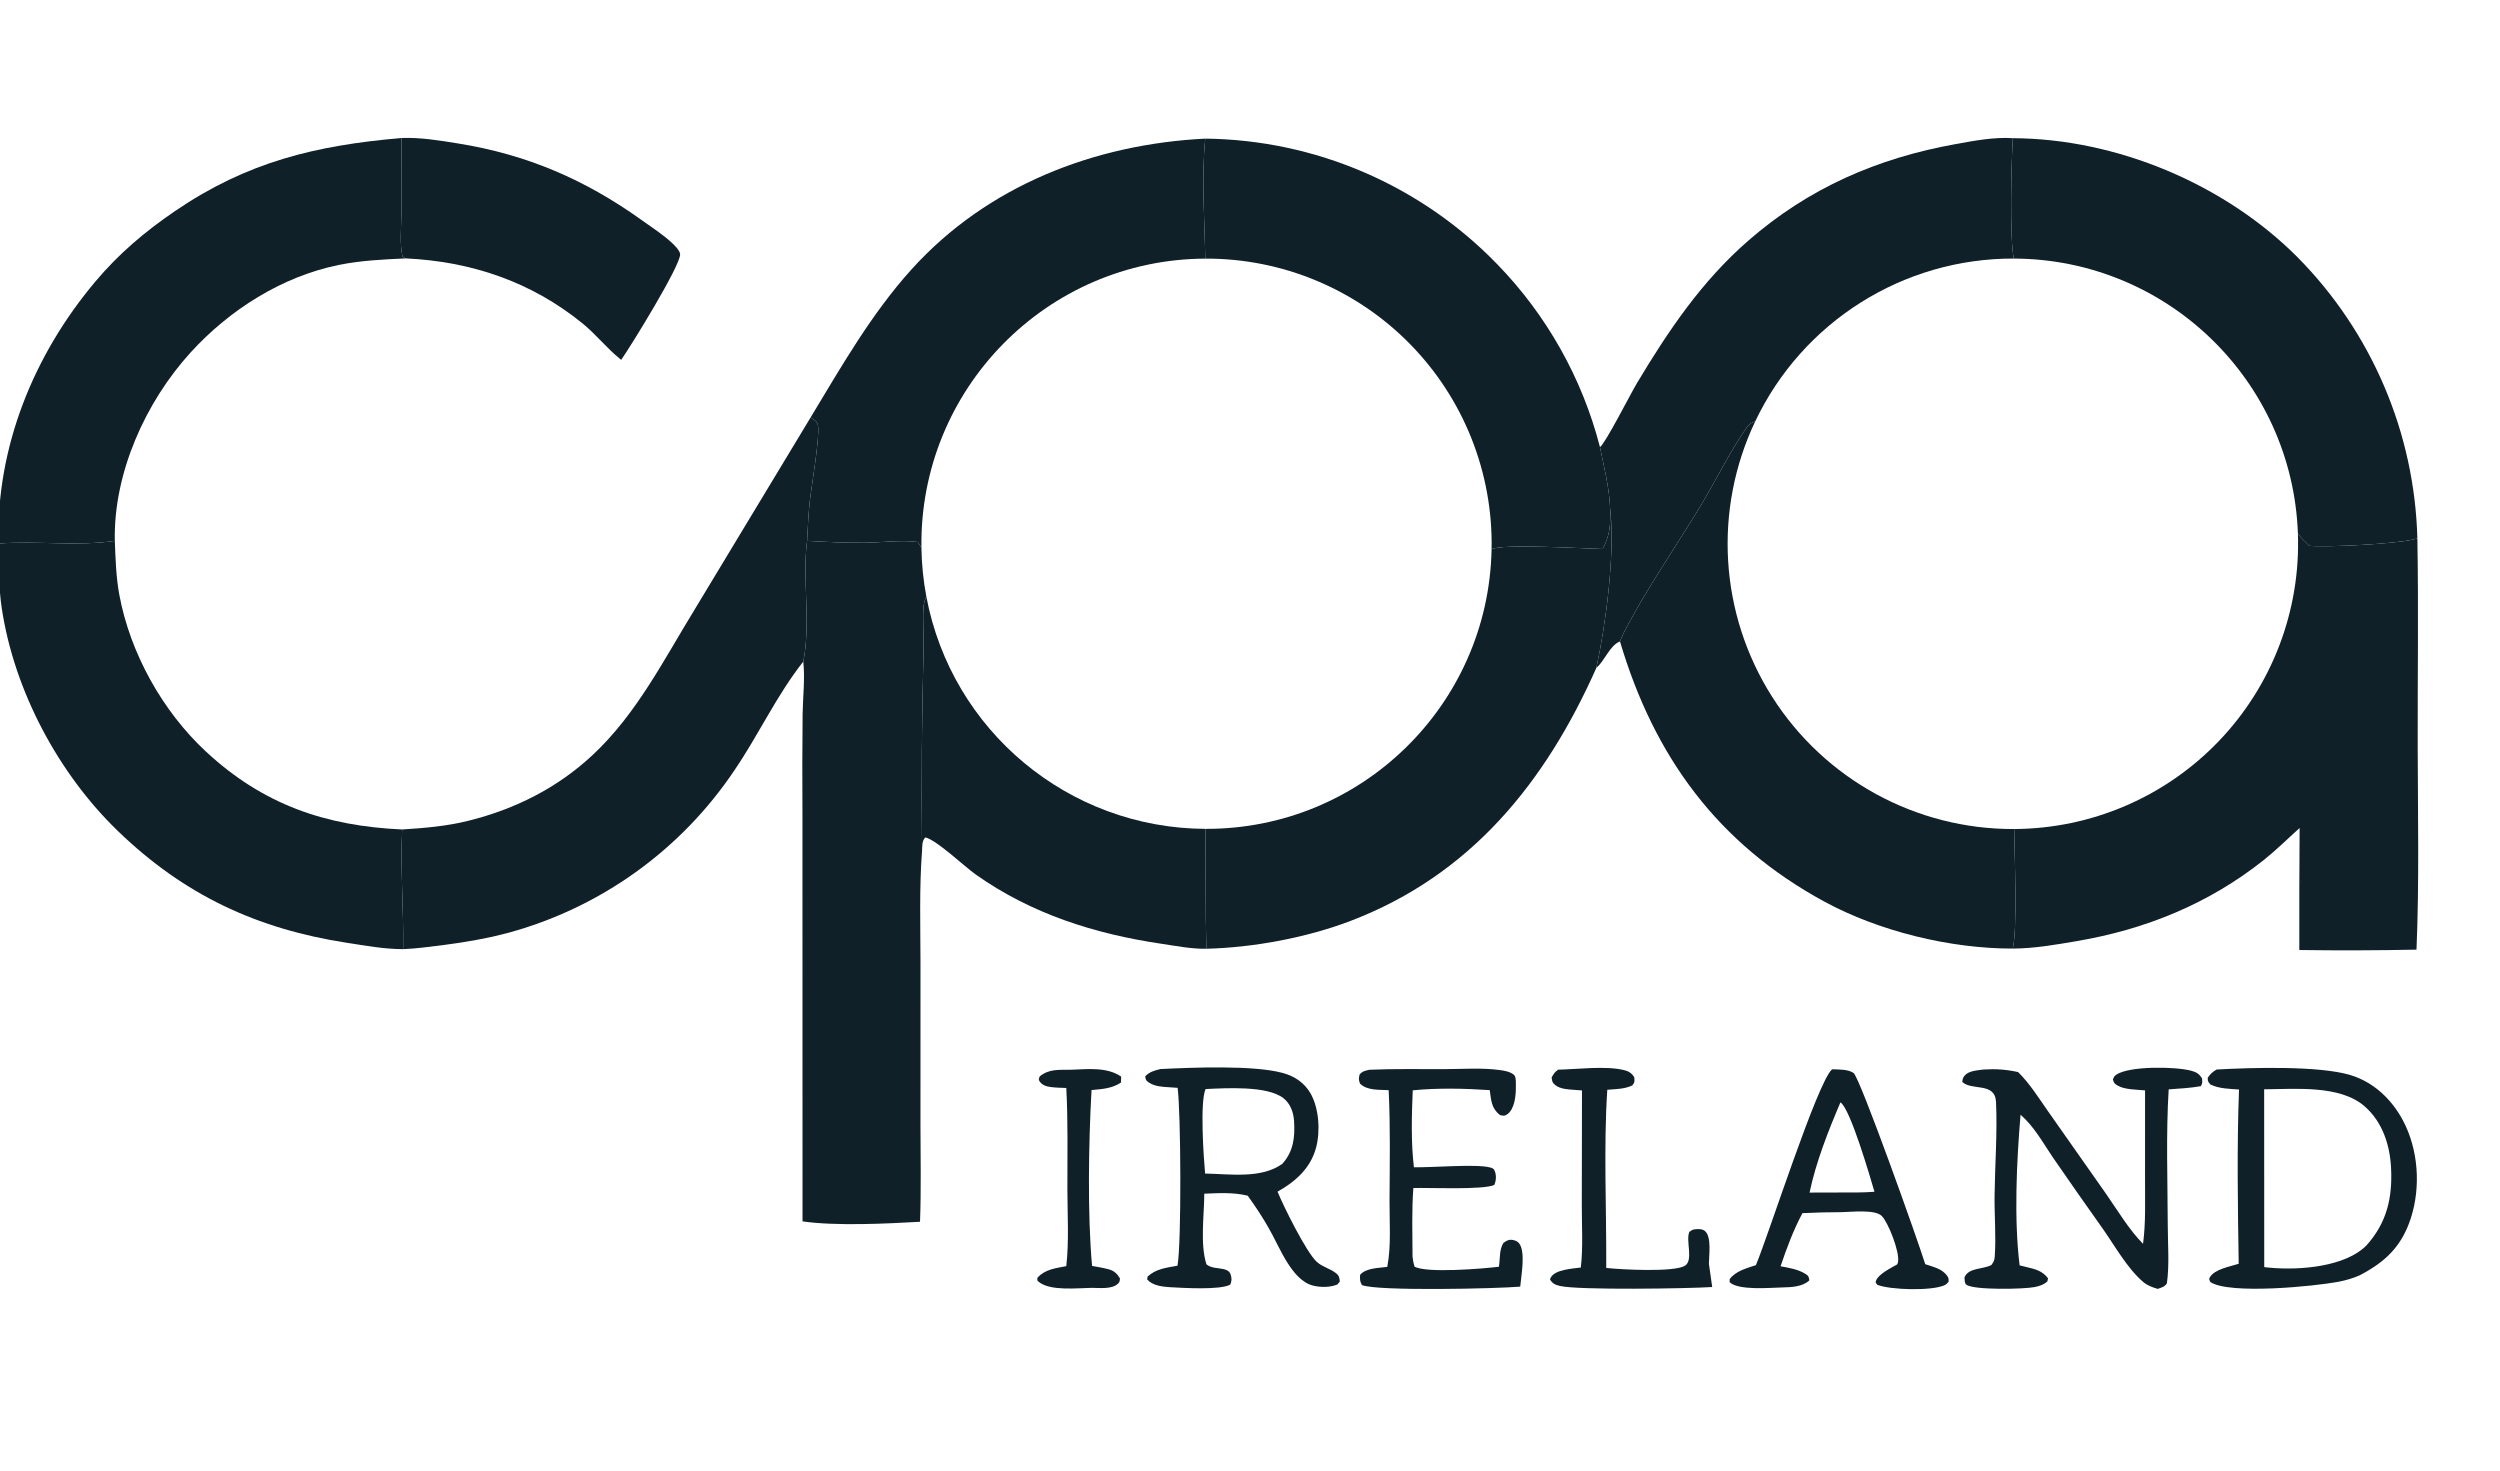
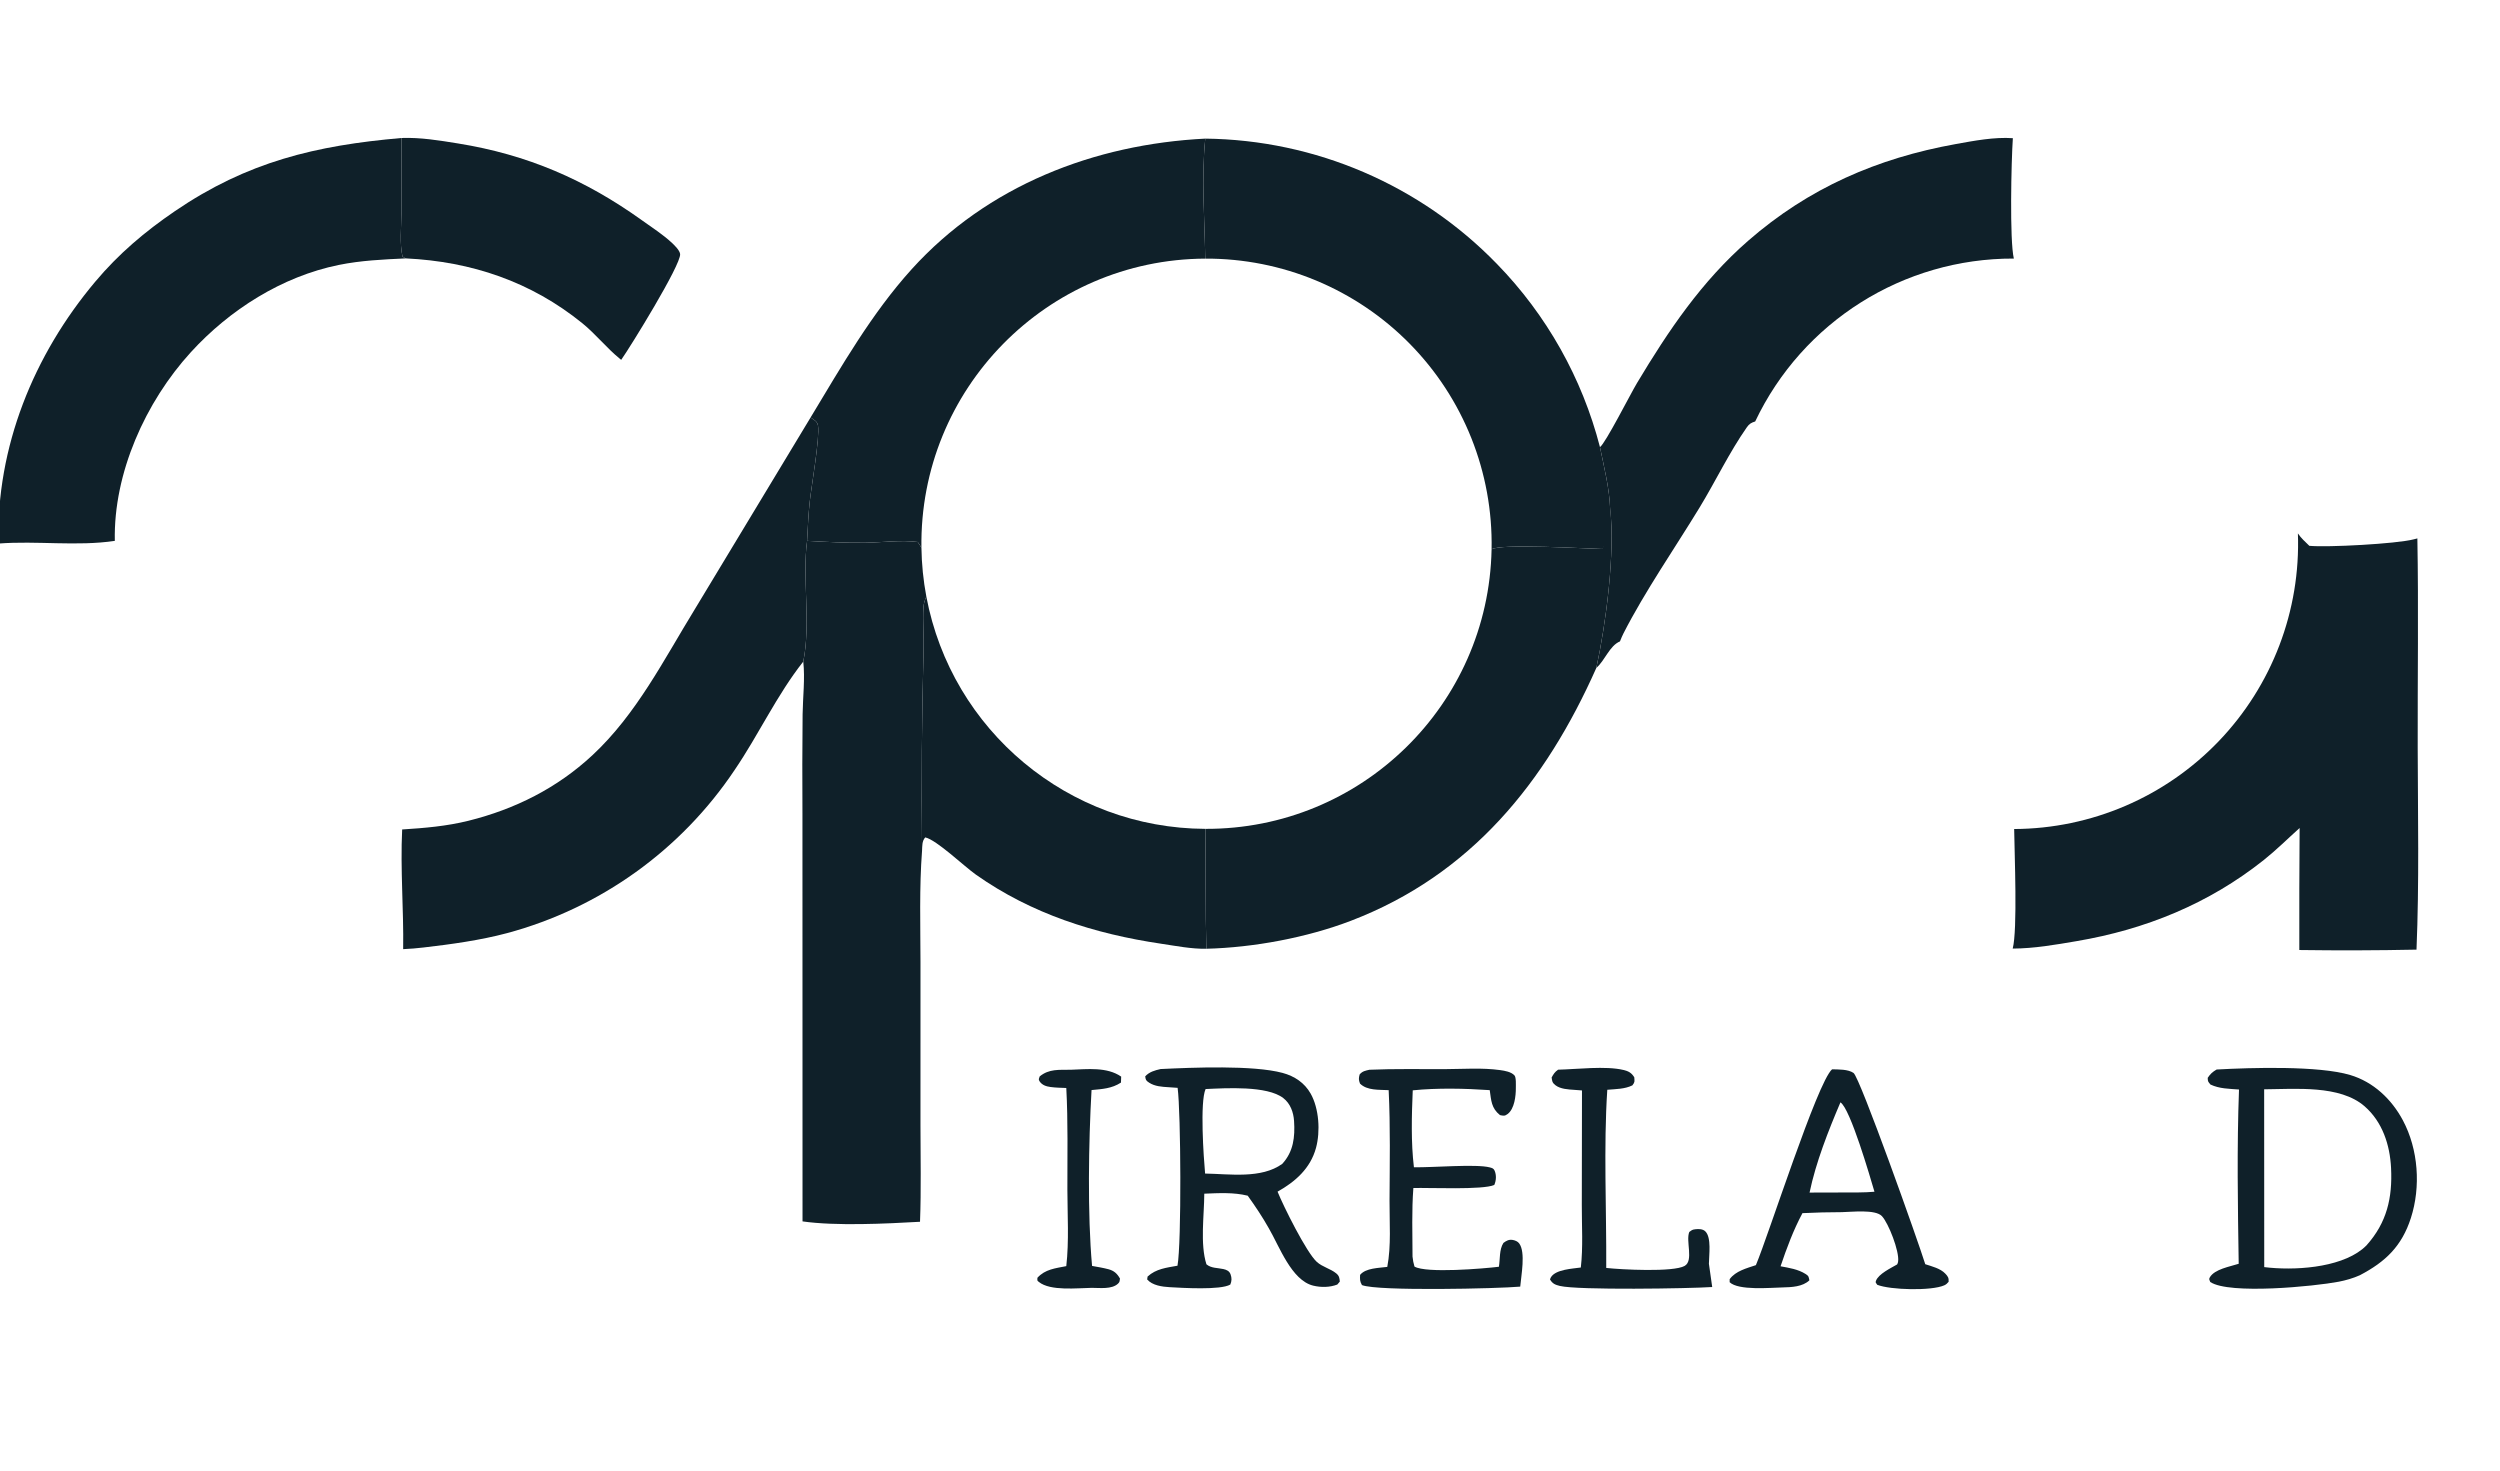
<svg xmlns="http://www.w3.org/2000/svg" width="712" height="419" viewBox="0 0 712 419" fill="none">
  <g clip-path="url(#clip0_193_1576)">
    <path d="M330.543 304.463C339.528 304.033 356.906 303.304 365.281 305.565C368.677 306.482 371.522 308.364 373.276 311.464C375.667 315.69 376.076 322.234 374.795 326.93C373.202 332.772 368.922 336.531 363.849 339.386C365.549 343.588 372.04 356.65 375.018 359.377C376.617 360.842 378.915 361.305 380.564 362.664C381.404 363.356 381.496 363.976 381.579 364.997L380.864 365.838C378.747 366.664 376.19 366.689 373.987 366.147C367.816 364.629 364.371 354.975 361.361 349.816C359.533 346.568 357.522 343.559 355.348 340.533C351.304 339.537 347.102 339.795 342.98 339.961C342.962 346.102 341.752 354.266 343.59 360.072C344.941 361.222 346.771 361.062 348.428 361.432C349.345 361.636 350.133 361.994 350.468 362.937C350.842 363.99 350.815 364.842 350.388 365.846C347.594 367.473 336.682 366.788 333.177 366.592C331.009 366.47 328.213 366.109 326.714 364.388L326.83 363.564C329.272 361.327 332.209 361.054 335.349 360.474C336.525 354.004 336.319 316.696 335.387 309.817L332.782 309.637C330.913 309.523 328.913 309.41 327.283 308.35C326.348 307.742 326.29 307.55 326.158 306.541C327.333 305.26 328.899 304.837 330.543 304.463ZM365.482 312.731C360.858 309.153 349.123 309.901 343.35 310.161C341.705 313.879 342.791 329.612 343.212 334.228C350.222 334.347 359.2 335.781 365.192 331.466C368.386 327.99 368.847 323.811 368.548 319.251C368.386 316.775 367.501 314.294 365.482 312.731Z" fill="#0F2029" />
    <path d="M229.862 154.035C235.445 154.345 241.029 154.651 246.623 154.562C251.394 154.485 256.653 153.742 261.364 154.357C261.765 154.905 262.1 155.397 262.424 155.998C262.489 160.669 262.958 165.325 263.824 169.915C263.374 170.918 263.056 171.894 262.996 173.001C262.775 177.079 263.143 181.223 263.033 185.315C262.526 204.303 262.381 223.299 262.599 242.292C261.797 252.757 262.14 263.633 262.155 274.15L262.151 320.31C262.15 329.513 262.377 338.765 262.022 347.961C252.304 348.515 237.983 349.207 228.56 347.852L228.537 231.752C228.473 222.311 228.488 212.869 228.583 203.428C228.652 198.515 229.3 193.288 228.773 188.416C230.981 177.725 228.444 164.382 229.862 154.035Z" fill="#0F2029" />
    <path d="M343.26 39.479C374.6 39.829 404.504 52.677 426.331 75.171C440.488 89.708 450.603 107.691 455.672 127.339C456.838 133.064 458.358 138.998 458.564 144.85C458.694 149.488 458.58 152.21 456.452 156.354C451.659 156.252 427.423 154.77 424.803 156.445C425.231 134.576 416.818 113.46 401.469 97.876C386.12 82.293 365.133 73.56 343.26 73.657C343.07 62.468 342.136 50.59 343.26 39.479Z" fill="#0F2029" />
-     <path d="M458.564 144.85C460.038 157.286 457.375 177.666 454.64 190.215C440.157 222.786 418.96 249.128 384.758 262.232C372.249 267.025 357.014 269.869 343.572 270.205C343.263 258.842 343.448 247.43 343.283 236.058C387.639 236.24 423.935 200.794 424.803 156.445C427.423 154.77 451.659 156.252 456.452 156.354C458.58 152.21 458.694 149.488 458.564 144.85Z" fill="#0F2029" />
+     <path d="M458.564 144.85C460.038 157.286 457.375 177.666 454.64 190.215C440.157 222.786 418.96 249.128 384.758 262.232C372.249 267.025 357.014 269.869 343.572 270.205C343.263 258.842 343.448 247.43 343.283 236.058C387.639 236.24 423.935 200.794 424.803 156.445C427.423 154.77 451.659 156.252 456.452 156.354Z" fill="#0F2029" />
    <path d="M230.849 118.907C239.655 104.339 248.191 89.332 259.66 76.657C281.191 52.864 311.635 41.066 343.26 39.479C342.136 50.59 343.07 62.468 343.26 73.657C298.108 73.855 261.789 110.85 262.424 155.998C262.1 155.397 261.765 154.905 261.364 154.357C256.653 153.742 251.394 154.485 246.623 154.562C241.029 154.651 235.445 154.345 229.862 154.035C230.068 150.261 230.209 146.572 230.62 142.808C231.096 138.458 233.515 124.649 232.969 121.237C232.758 119.925 231.847 119.618 230.849 118.907Z" fill="#0F2029" />
    <path d="M263.824 169.915C271.04 208.153 304.369 235.897 343.283 236.058C343.448 247.43 343.263 258.842 343.572 270.205C339.4 270.298 334.845 269.391 330.717 268.778C311.723 265.961 293.773 260.269 277.942 249.1C274.593 246.737 266.753 239.205 263.51 238.49C262.552 239.534 262.685 240.95 262.599 242.292C262.381 223.299 262.526 204.303 263.033 185.315C263.143 181.223 262.775 177.079 262.996 173.001C263.056 171.894 263.374 170.918 263.824 169.915Z" fill="#0F2029" />
    <path d="M654.441 151.913C655.328 153.263 656.55 154.324 657.697 155.451C662.784 155.936 682.459 154.892 687.373 153.616L688.057 153.445L688.466 153.337C688.822 173.214 688.514 193.077 688.56 212.954C688.604 232.068 689.013 251.356 688.219 270.456C677.096 270.685 665.969 270.722 654.845 270.565C654.816 258.982 654.845 247.398 654.932 235.815C651.547 238.841 648.321 242.07 644.768 244.898C629.088 257.379 611.068 264.702 591.438 268.033C585.392 269.059 579.37 270.131 573.219 270.156C574.622 264.794 573.728 243.208 573.636 236.106C595.629 236.004 616.64 226.99 631.869 211.122C647.098 195.255 655.242 173.891 654.441 151.913Z" fill="#0F2029" />
    <path d="M455.672 127.339C457.239 126.256 464.308 112.278 466.211 109.103C475.181 94.143 484.598 80.148 497.868 68.577C515.107 53.545 534.63 45.053 557.014 41.026C562.247 40.084 567.955 38.986 573.261 39.355C572.815 45.831 572.316 68.452 573.541 73.64C542.074 73.531 513.374 91.606 499.878 120.032C498.77 120.385 498.204 120.686 497.502 121.688C492.513 128.811 488.582 137.086 484.048 144.532C476.957 156.178 468.485 168.39 462.341 180.433C461.985 181.13 461.692 181.861 461.401 182.587C461.391 182.614 461.378 182.64 461.367 182.666C458.361 183.939 457.106 188.098 454.64 190.215C457.375 177.666 460.038 157.286 458.564 144.85C458.358 138.998 456.838 133.064 455.672 127.339Z" fill="#0F2029" />
-     <path d="M573.261 39.355C602.778 39.492 633.51 52.371 654.314 73.233C675.47 94.62 687.682 123.265 688.466 153.337L688.057 153.445L687.373 153.616C682.459 154.892 662.784 155.936 657.697 155.451C656.55 154.324 655.328 153.263 654.441 151.913C652.852 108.338 617.144 73.79 573.541 73.64C572.316 68.452 572.815 45.831 573.261 39.355Z" fill="#0F2029" />
-     <path d="M461.367 182.666C461.378 182.64 461.391 182.614 461.401 182.587C461.692 181.861 461.985 181.13 462.341 180.433C468.485 168.39 476.957 156.178 484.048 144.532C488.582 137.086 492.513 128.811 497.502 121.688C498.204 120.686 498.77 120.385 499.878 120.032C487.901 145.259 489.721 174.87 504.698 198.441C519.676 222.011 545.71 236.235 573.636 236.106C573.728 243.208 574.622 264.794 573.219 270.156C555.41 270.18 535.141 265.227 519.603 256.791C489.246 240.311 471.099 215.506 461.367 182.666Z" fill="#0F2029" />
    <path d="M230.849 118.907C231.847 119.618 232.758 119.925 232.969 121.237C233.515 124.649 231.096 138.458 230.62 142.808C230.209 146.572 230.068 150.261 229.862 154.035C228.444 164.382 230.981 177.725 228.773 188.416C221.252 197.923 216.073 209.231 209.246 219.257C193.981 242.093 170.947 258.614 144.422 265.752C136.782 267.794 128.489 268.932 120.636 269.843C118.704 270.075 116.765 270.233 114.821 270.316C114.991 258.952 113.99 247.649 114.535 236.232C120.913 235.831 127.205 235.301 133.425 233.751C146.707 230.441 158.677 224.434 168.723 215.086C181.284 203.397 189.05 187.89 197.921 173.444L230.849 118.907Z" fill="#0F2029" />
-     <path d="M-0.454 154.804C10.526 153.956 21.812 155.659 32.7 154.042C32.907 159.185 33.044 164.327 33.983 169.401C37.057 186.003 46.274 202.532 58.613 214.011C74.872 229.137 92.677 235.255 114.535 236.232C113.99 247.649 114.991 258.952 114.821 270.316C109.443 270.314 104.123 269.336 98.822 268.516C73.082 264.537 52.429 254.87 33.597 236.696C16.617 220.309 4.051 196.702 0.512 173.295C-0.412 167.186 -0.366 160.967 -0.454 154.804Z" fill="#0F2029" />
    <path d="M-0.454 154.804C-1.081 127.304 9.567 101.121 27.119 80.232C33.801 72.279 41.256 65.969 49.807 60.138C70.45 46.059 89.906 41.435 114.352 39.298L114.311 60.848C114.304 64.689 113.781 69.339 114.626 73.055C114.867 73.195 115.343 73.536 115.607 73.592C109.217 73.884 102.781 74.177 96.497 75.454C80.308 78.743 65.368 88.232 54.337 100.327C41.44 114.466 32.291 134.749 32.7 154.042C21.812 155.659 10.526 153.956 -0.454 154.804Z" fill="#0F2029" />
    <path d="M631.294 304.599C641.235 304.049 660.325 303.484 669.313 306.155C675.957 308.13 681.138 313.05 684.351 319.087C688.758 327.365 689.481 338.006 686.617 346.898C684.039 354.903 679.394 359.366 672.086 363.186C670.179 364.04 668.122 364.635 666.071 365.031C659.253 366.347 634.895 368.751 629.48 365.11C629.268 364.525 629.016 364.359 629.368 363.768C630.759 361.424 635.104 360.737 637.582 359.922C637.33 343.419 637.05 326.786 637.669 310.294C634.892 310.08 632.101 310.091 629.538 308.873C628.849 308.045 628.78 308.031 628.756 306.965C629.551 305.797 630.08 305.322 631.294 304.599ZM673.439 315.074C666.407 308.944 653.675 310.181 644.832 310.234L644.854 360.873C653.119 361.899 666.012 361.193 672.796 355.753C673.217 355.415 673.595 355.056 673.981 354.678C679.78 348.199 681.4 341.148 680.975 332.614C680.649 326.067 678.521 319.505 673.439 315.074Z" fill="#0F2029" />
    <path d="M114.352 39.298C119.81 39.108 125.085 39.991 130.454 40.857C150.146 44.03 166.648 51.144 182.869 62.766C185.716 64.805 188.845 66.808 191.394 69.199C192.137 69.897 193.598 71.316 193.699 72.368C193.989 75.388 179.421 98.963 176.916 102.482C176.784 102.376 176.651 102.272 176.52 102.165C172.722 99.072 169.674 95.167 165.873 92.081C151.253 80.213 134.265 74.486 115.607 73.592C115.343 73.536 114.867 73.195 114.626 73.055C113.781 69.339 114.304 64.689 114.311 60.848L114.352 39.298Z" fill="#0F2029" />
-     <path d="M610.914 310.542C608.687 310.315 605.194 310.357 603.244 309.243C602.171 308.631 602.061 308.512 601.752 307.394C602.083 306.708 602.083 306.498 602.749 306.053C606.504 303.542 619.545 303.746 624.016 304.932C625.482 305.321 626.329 305.809 627.148 307.139C627.187 308.192 627.359 308.42 626.778 309.343C623.756 309.872 620.698 310.035 617.641 310.251C616.863 322.965 617.334 336.148 617.376 348.911C617.394 354.332 617.873 360.145 617.134 365.496C616.409 366.555 615.713 366.62 614.535 367.078C612.965 366.617 611.565 366.122 610.309 365.038C605.79 361.137 602.389 354.943 598.959 350.07C594.131 343.275 589.352 336.447 584.622 329.584C581.788 325.387 579.312 320.826 575.453 317.478C574.325 330.775 573.558 347.208 575.186 360.376L577.117 360.848C579.642 361.452 581.65 361.91 583.279 364.059L583.098 364.939C582.017 365.918 580.927 366.243 579.529 366.543C576.639 367.162 562.063 367.481 560.007 365.871C559.458 365.44 559.56 364.462 559.476 363.813C560.676 360.956 564.593 361.592 567.145 360.281C567.839 359.314 568.019 359.021 568.106 357.801C568.513 352.105 567.977 346.069 568.055 340.317C568.173 331.586 568.87 322.531 568.466 313.829C568.201 308.123 561.547 310.706 558.854 308.136C558.945 307.447 559.017 306.945 559.479 306.384C560.682 304.922 563.114 304.865 564.87 304.6C568.342 304.378 571.377 304.576 574.76 305.333C578.117 308.639 580.643 312.741 583.347 316.583L599.77 339.957C603.078 344.693 606.277 350.133 610.337 354.241C611.142 348.178 610.89 341.985 610.907 335.882L610.914 310.542Z" fill="#0F2029" />
    <path d="M521.774 304.538C523.583 304.593 526.315 304.494 527.885 305.576C529.696 306.823 546.367 353.727 548.312 360.045C550.204 360.668 552.613 361.238 554.018 362.728C554.784 363.541 555.046 363.942 554.967 365.053C554.6 365.492 554.261 365.827 553.729 366.062C550.067 367.689 538.375 367.396 534.635 365.908C534.256 365.265 534.07 365.34 534.274 364.776C534.985 362.82 538.566 361.122 540.303 360.113C540.485 359.726 540.531 359.693 540.592 359.2C540.941 356.352 537.896 348.443 535.98 346.366C534.124 344.355 527.332 345.177 524.553 345.221C520.813 345.225 517.073 345.319 513.338 345.504C510.76 350.329 508.848 355.465 507.103 360.639C509.553 361.093 512.102 361.476 514.238 362.837C515.171 363.432 515.066 363.543 515.315 364.629C513.418 366.473 510.234 366.602 507.724 366.658C504.184 366.738 495.133 367.597 492.602 365.174L492.607 364.315C494.304 361.964 497.463 361.205 500.079 360.312C503.732 351.631 517.557 308.242 521.774 304.538ZM524.157 313.952C520.72 322.019 517.151 331.045 515.365 339.646L524.716 339.621C527.748 339.599 530.828 339.679 533.846 339.408C532.614 335.239 526.974 315.731 524.157 313.952Z" fill="#0F2029" />
    <path d="M390.02 304.666C397.111 304.356 404.288 304.522 411.392 304.492C416.576 304.471 422.119 304.045 427.247 304.766C428.563 304.951 430.368 305.247 431.314 306.269C431.839 306.838 431.706 309.048 431.711 309.874C431.724 312.102 431.335 315.752 429.404 317.251C428.555 317.909 428.138 317.78 427.192 317.583C424.712 315.59 424.7 313.416 424.276 310.472C417.214 309.983 409.381 309.819 402.349 310.528C402.049 317.673 401.83 325.339 402.684 332.436C407.867 332.548 420.387 331.451 424.298 332.475C424.966 332.65 425.391 332.768 425.668 333.414C426.214 334.687 426.126 336.232 425.569 337.477C422.364 338.929 407.097 338.225 402.527 338.344C402.033 344.793 402.275 351.384 402.286 357.854C402.374 358.87 402.557 359.739 402.843 360.718C406.155 362.688 422.61 361.3 426.886 360.771C427.263 358.543 426.941 355.93 428.177 353.984C429.019 353.358 429.744 352.939 430.848 353.14C431.519 353.262 432.239 353.556 432.656 354.11C434.556 356.635 433.216 363.316 432.964 366.428C426.894 366.996 392.274 367.793 387.883 365.993C387.251 364.887 387.301 364.312 387.356 363.086C388.954 361.11 392.7 361.134 395.097 360.812C396.244 354.849 395.708 348.006 395.737 341.939C395.788 331.474 396.001 320.931 395.492 310.477C392.789 310.32 389.351 310.64 387.323 308.596C386.929 307.532 386.935 307.095 387.226 306C388.035 305.048 388.864 304.937 390.02 304.666Z" fill="#0F2029" />
    <path d="M443.736 304.647C449.073 304.529 457.307 303.5 462.402 304.737C463.81 305.079 464.665 305.543 465.443 306.816C465.524 308.049 465.64 308.135 464.909 309.107C462.732 310.187 460.15 310.159 457.758 310.367C456.682 326.494 457.551 344.758 457.456 361.108C461.587 361.578 476.568 362.371 479.794 360.524C482.404 359.031 480.051 353.439 481.107 350.873C481.837 350.348 481.892 350.203 482.836 350.092C483.777 349.982 484.942 349.986 485.663 350.681C487.483 352.437 486.713 357.505 486.698 359.922L487.637 366.544C481.026 366.987 449.393 367.484 444.245 366.235C442.915 365.912 442.12 365.57 441.438 364.374C441.53 364.164 441.593 363.94 441.713 363.745C443.106 361.499 447.903 361.33 450.216 360.986C450.89 355.231 450.481 349.058 450.498 343.256L450.548 310.558L448.362 310.391C446.636 310.274 444.396 310.177 442.964 309.052C442.057 308.339 442.053 307.904 441.905 306.857C442.462 305.872 442.791 305.321 443.736 304.647Z" fill="#0F2029" />
    <path d="M304.96 304.665C309.665 304.508 315.246 303.806 319.312 306.621L319.251 308.319C316.626 310.033 313.907 310.157 310.872 310.449C310.029 325.19 309.69 345.954 311.021 360.534C312.577 360.825 314.188 361.072 315.716 361.484C317.28 361.906 318.182 362.725 318.971 364.145C318.86 364.825 318.949 365.077 318.41 365.584C316.631 367.258 313.204 366.775 310.918 366.779C306.854 366.833 299.149 367.748 295.881 365.106C295.283 364.623 295.469 364.753 295.45 363.917C297.669 361.462 300.585 361.218 303.679 360.594C304.484 353.515 304.008 346 303.991 338.869C303.968 329.222 304.199 319.492 303.679 309.86C302.184 309.805 300.661 309.779 299.177 309.578C297.95 309.412 296.792 309.045 296.068 307.96C295.674 307.37 295.921 307.185 296.102 306.566C298.801 304.35 301.643 304.732 304.96 304.665Z" fill="#0F2029" />
  </g>
  <defs>
    <clipPath id="clip0_193_1576">
      <rect width="712" height="419" fill="white" />
    </clipPath>
  </defs>
</svg>